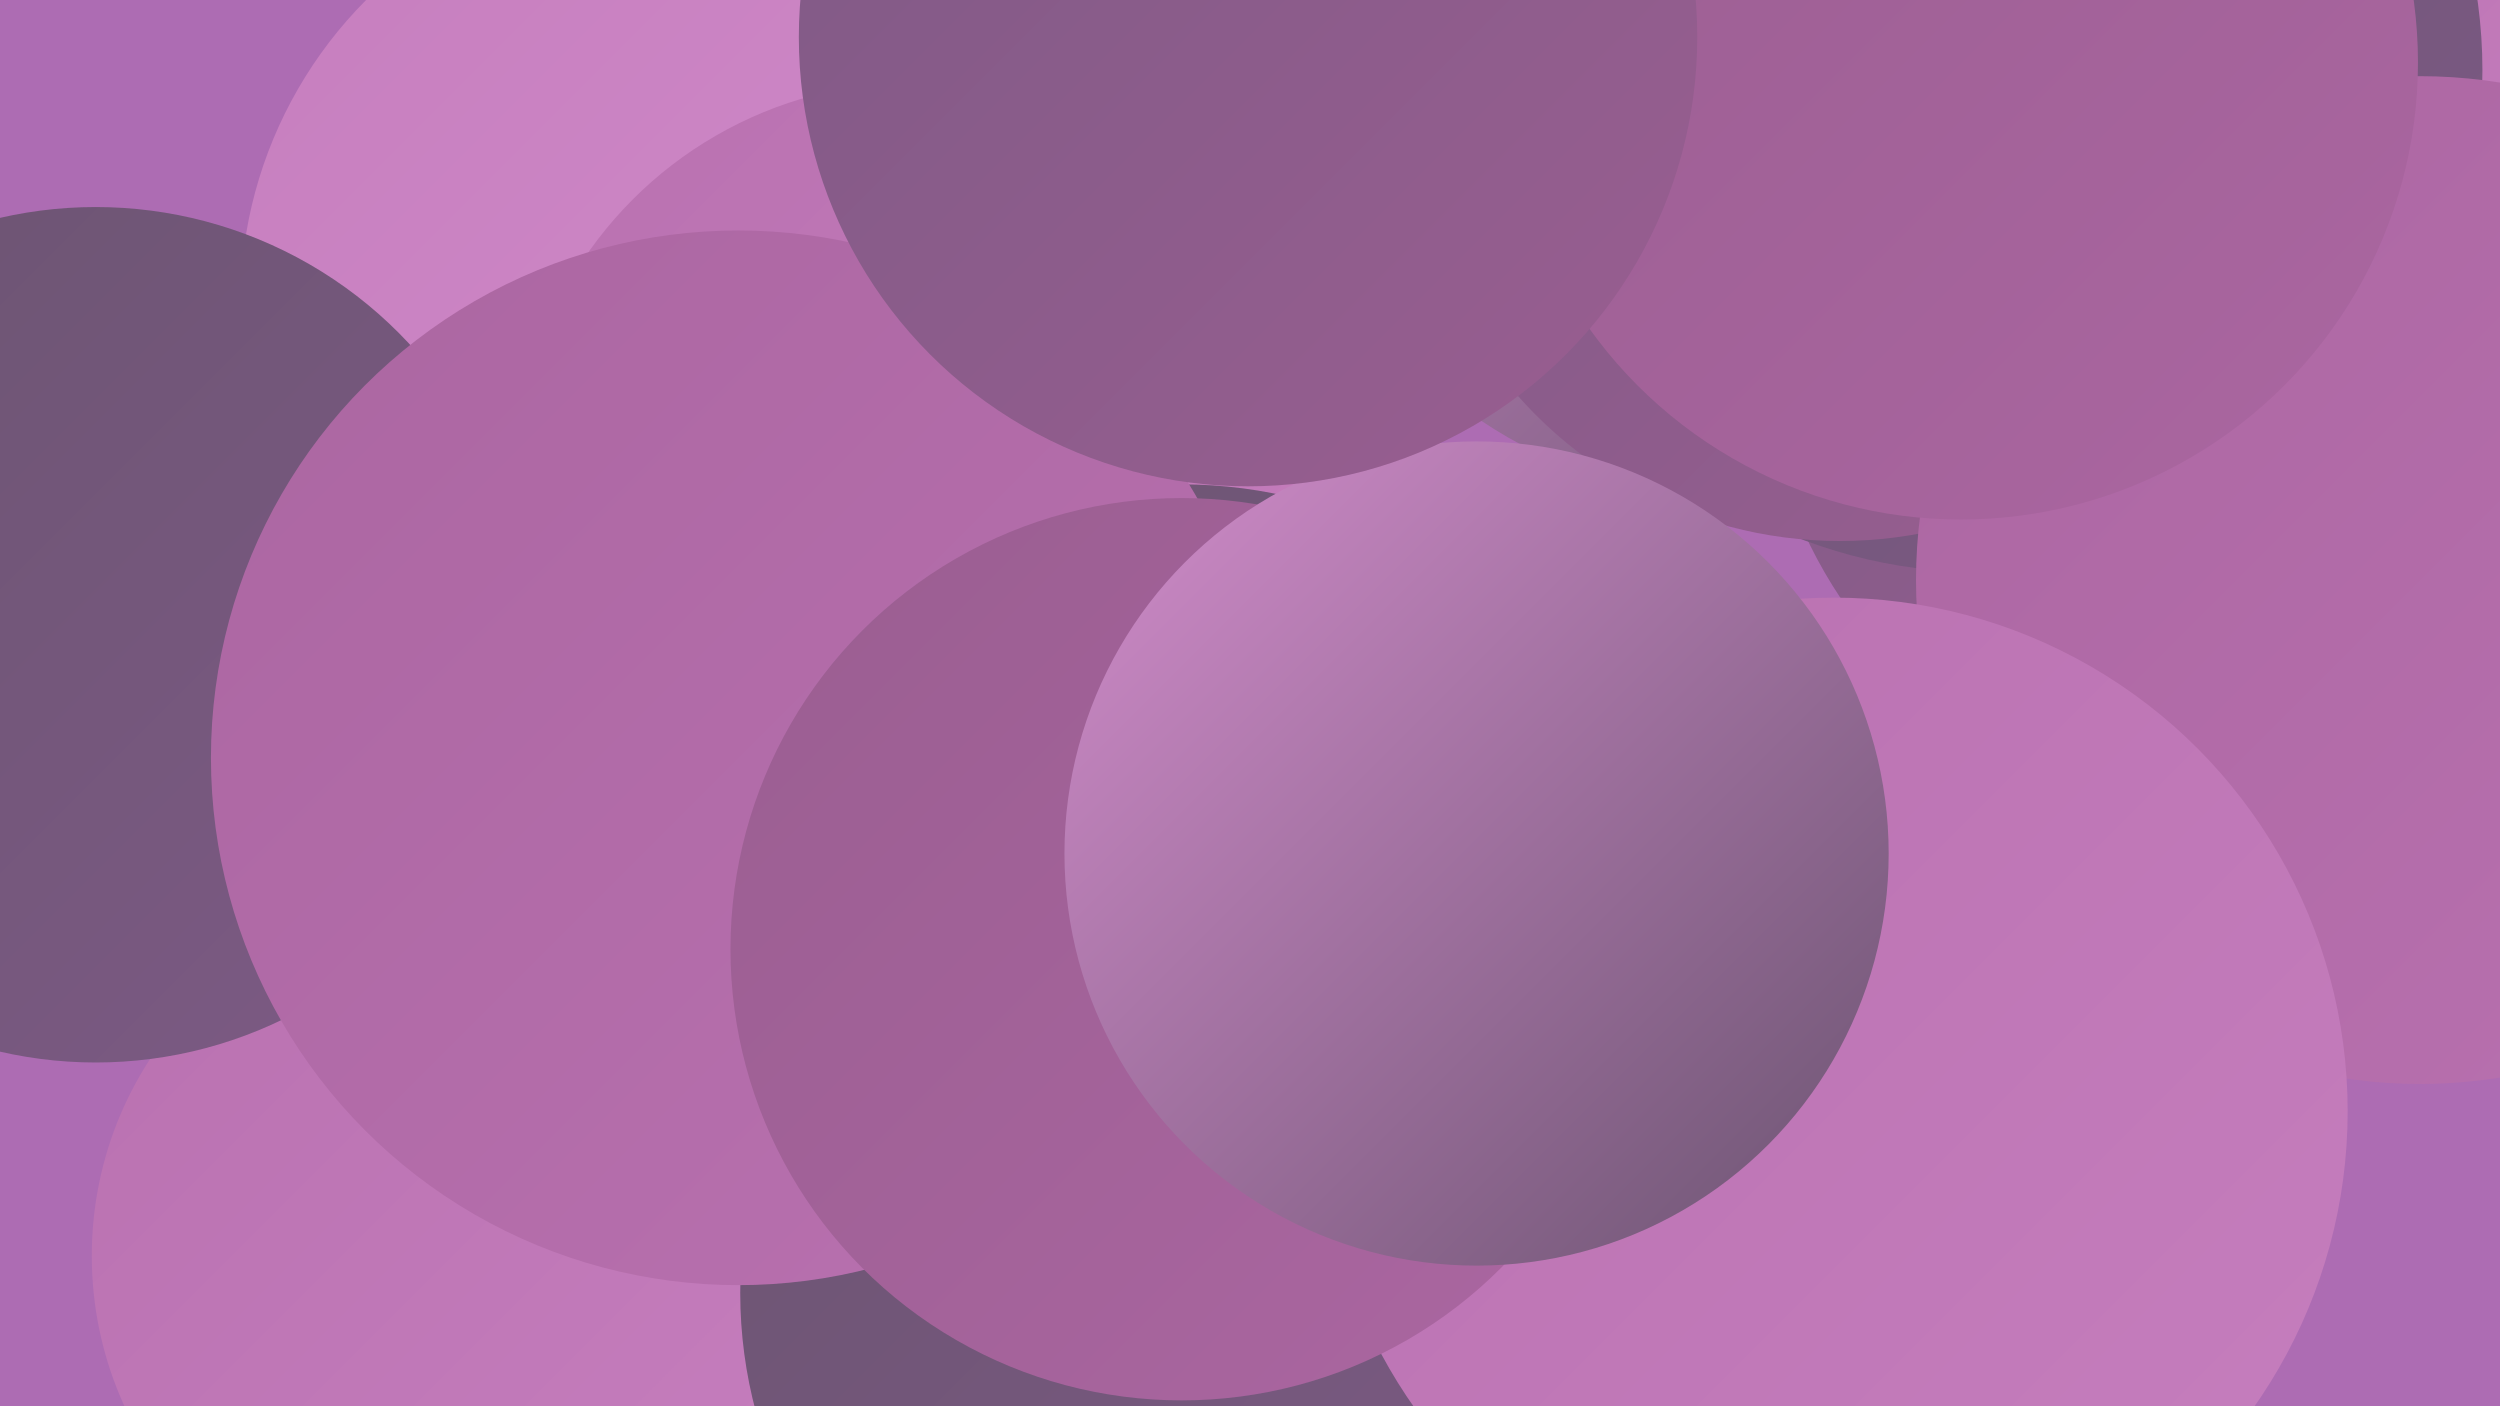
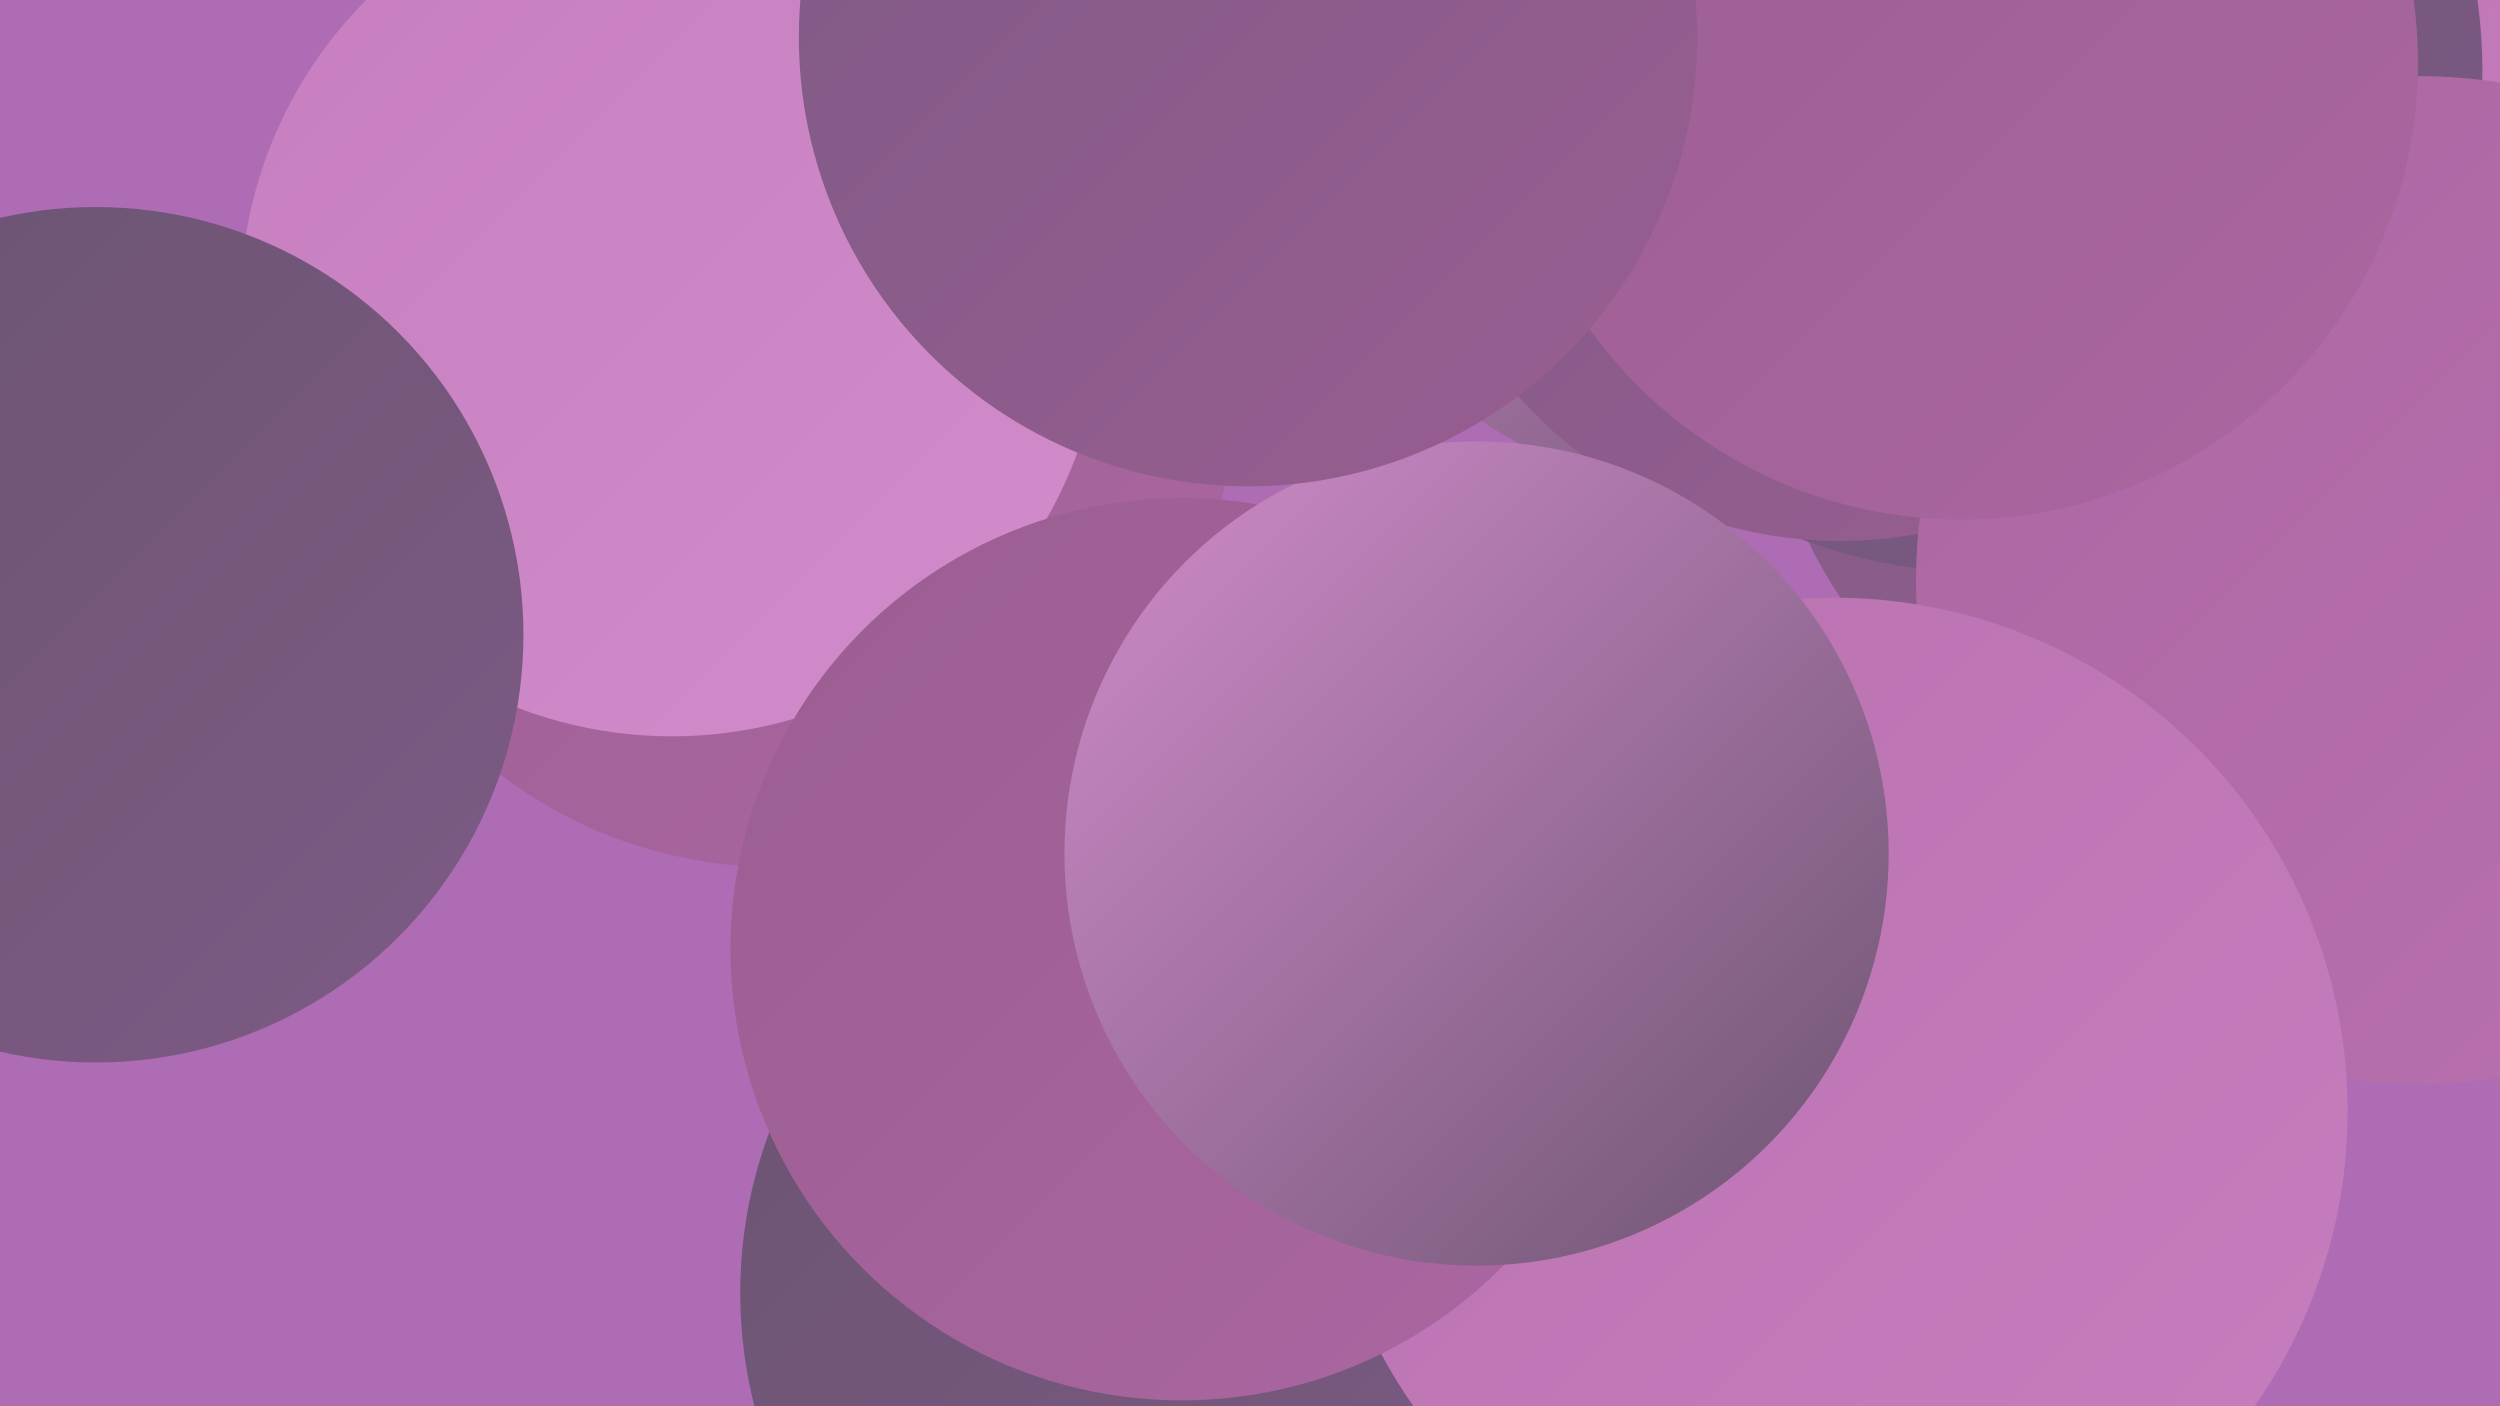
<svg xmlns="http://www.w3.org/2000/svg" width="1280" height="720">
  <defs>
    <linearGradient id="grad0" x1="0%" y1="0%" x2="100%" y2="100%">
      <stop offset="0%" style="stop-color:#6b5471;stop-opacity:1" />
      <stop offset="100%" style="stop-color:#7d5a85;stop-opacity:1" />
    </linearGradient>
    <linearGradient id="grad1" x1="0%" y1="0%" x2="100%" y2="100%">
      <stop offset="0%" style="stop-color:#7d5a85;stop-opacity:1" />
      <stop offset="100%" style="stop-color:#9a5e91;stop-opacity:1" />
    </linearGradient>
    <linearGradient id="grad2" x1="0%" y1="0%" x2="100%" y2="100%">
      <stop offset="0%" style="stop-color:#9a5e91;stop-opacity:1" />
      <stop offset="100%" style="stop-color:#ab66a1;stop-opacity:1" />
    </linearGradient>
    <linearGradient id="grad3" x1="0%" y1="0%" x2="100%" y2="100%">
      <stop offset="0%" style="stop-color:#ab66a1;stop-opacity:1" />
      <stop offset="100%" style="stop-color:#b971b0;stop-opacity:1" />
    </linearGradient>
    <linearGradient id="grad4" x1="0%" y1="0%" x2="100%" y2="100%">
      <stop offset="0%" style="stop-color:#b971b0;stop-opacity:1" />
      <stop offset="100%" style="stop-color:#c67ebe;stop-opacity:1" />
    </linearGradient>
    <linearGradient id="grad5" x1="0%" y1="0%" x2="100%" y2="100%">
      <stop offset="0%" style="stop-color:#c67ebe;stop-opacity:1" />
      <stop offset="100%" style="stop-color:#d28ccb;stop-opacity:1" />
    </linearGradient>
    <linearGradient id="grad6" x1="0%" y1="0%" x2="100%" y2="100%">
      <stop offset="0%" style="stop-color:#d28ccb;stop-opacity:1" />
      <stop offset="100%" style="stop-color:#6b5471;stop-opacity:1" />
    </linearGradient>
  </defs>
  <rect width="1280" height="720" fill="#ad6cb3" />
  <circle cx="1142" cy="173" r="240" fill="url(#grad1)" />
-   <circle cx="232" cy="643" r="185" fill="url(#grad4)" />
  <circle cx="498" cy="33" r="208" fill="url(#grad0)" />
  <circle cx="397" cy="211" r="233" fill="url(#grad2)" />
  <circle cx="344" cy="156" r="221" fill="url(#grad5)" />
  <circle cx="49" cy="325" r="219" fill="url(#grad0)" />
  <circle cx="1135" cy="78" r="215" fill="url(#grad4)" />
  <circle cx="888" cy="23" r="232" fill="url(#grad6)" />
  <circle cx="1014" cy="36" r="257" fill="url(#grad0)" />
  <circle cx="942" cy="57" r="220" fill="url(#grad1)" />
  <circle cx="1239" cy="297" r="258" fill="url(#grad3)" />
-   <circle cx="469" cy="247" r="205" fill="url(#grad4)" />
-   <circle cx="605" cy="490" r="242" fill="url(#grad0)" />
  <circle cx="614" cy="662" r="235" fill="url(#grad0)" />
-   <circle cx="378" cy="388" r="270" fill="url(#grad3)" />
  <circle cx="939" cy="569" r="263" fill="url(#grad4)" />
  <circle cx="605" cy="486" r="231" fill="url(#grad2)" />
  <circle cx="1004" cy="32" r="234" fill="url(#grad2)" />
  <circle cx="756" cy="437" r="211" fill="url(#grad6)" />
  <circle cx="639" cy="19" r="230" fill="url(#grad1)" />
</svg>